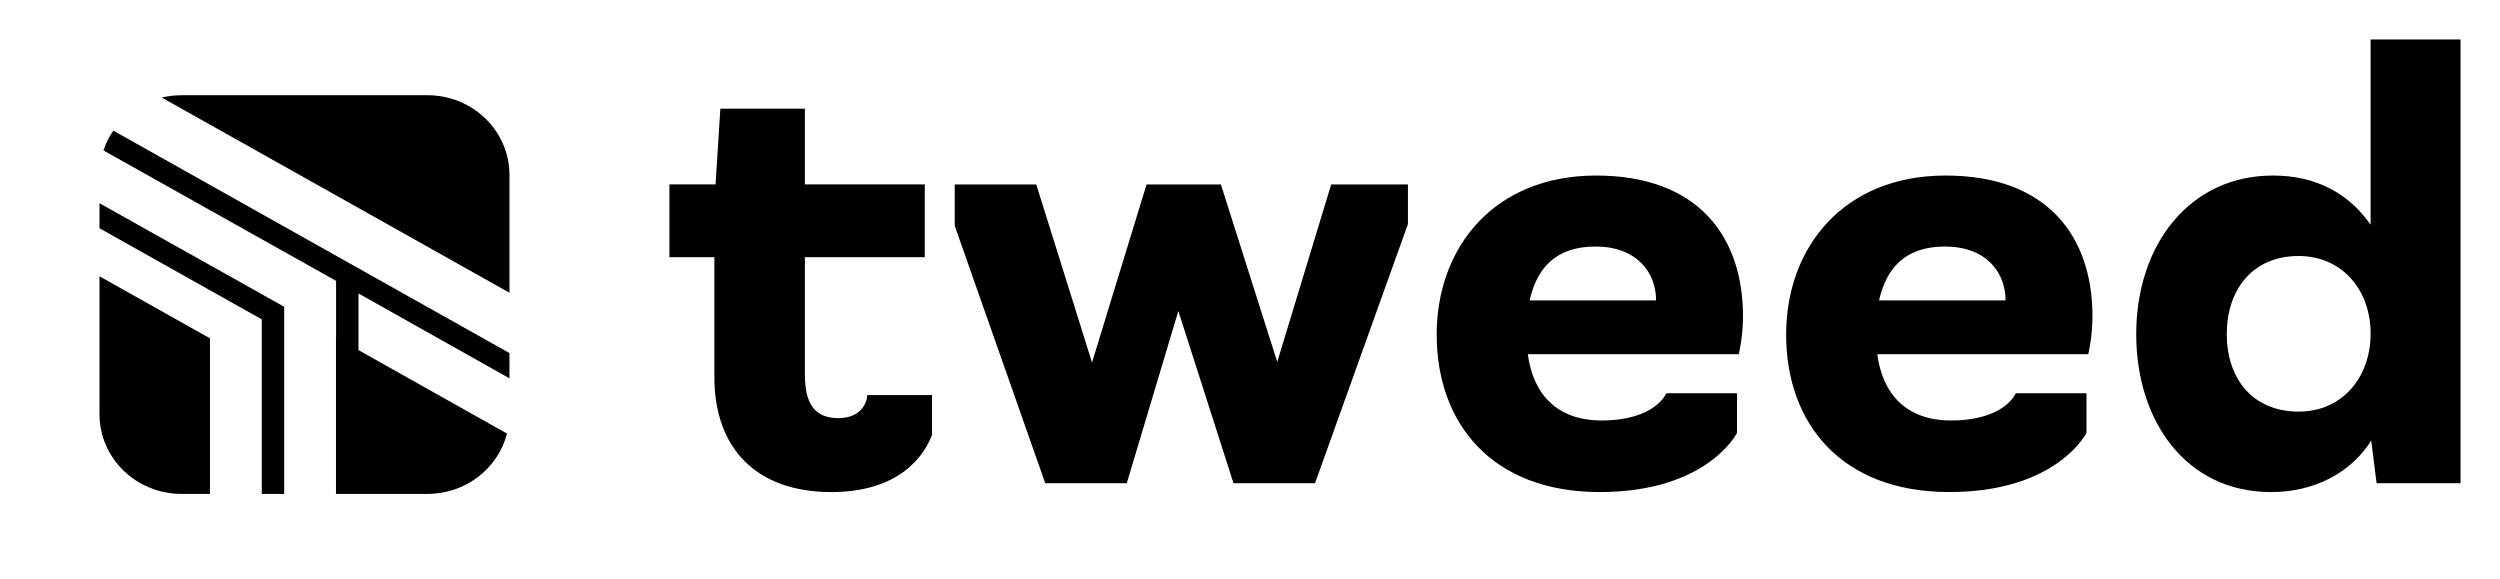
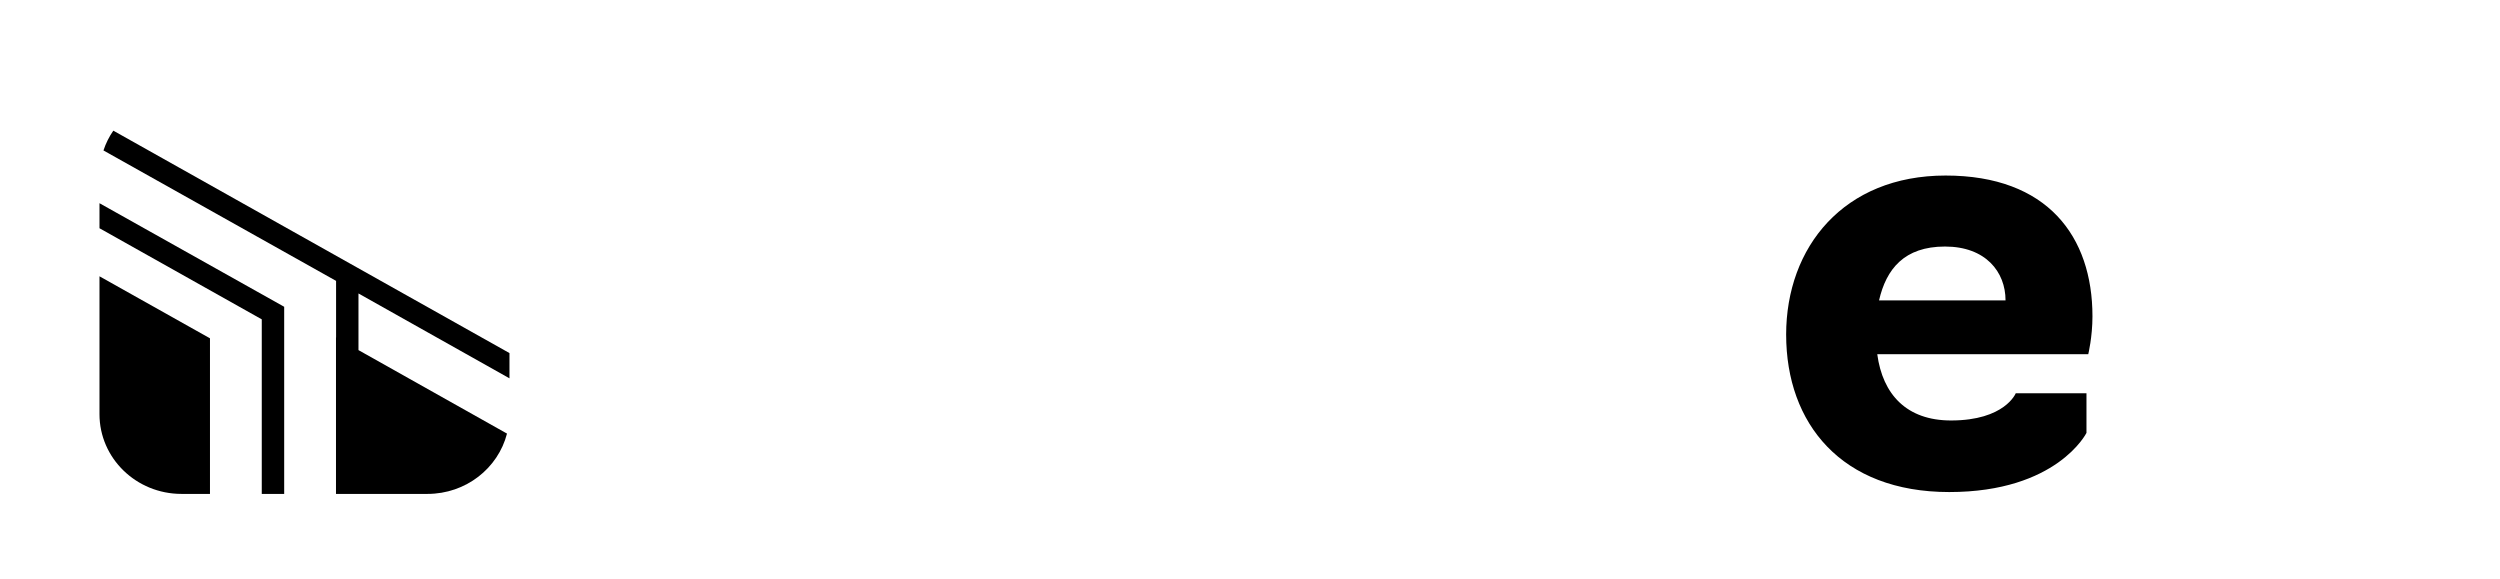
<svg xmlns="http://www.w3.org/2000/svg" width="190" height="44" viewBox="0 0 190 44" fill="none">
-   <path d="M54.292 28.674V19.546H50.875V14.016H54.383L54.747 8.26H61.171V14.016H70.283V19.546H61.171V28.45C61.171 30.743 61.946 31.777 63.723 31.777C65.501 31.777 65.91 30.518 65.91 30.023H70.831V33.081C69.874 35.464 67.504 37.397 63.177 37.397C57.529 37.397 54.294 34.114 54.294 28.675L54.292 28.674Z" fill="black" />
-   <path d="M89.553 23.639L85.635 36.723H79.439L72.56 17.164V14.017H78.756L82.993 27.551L87.139 14.017H92.788L97.07 27.506L101.171 14.017H107.003V17.029L99.942 36.723H93.746L89.554 23.639H89.553Z" fill="black" />
-   <path d="M109.188 25.436C109.188 18.782 113.561 13.341 121.307 13.341C129.052 13.341 132.468 17.973 132.468 24.042C132.468 25.616 132.149 26.92 132.149 26.92H116.113C116.523 29.978 118.346 31.956 121.717 31.956C125.817 31.956 126.638 29.888 126.638 29.888H132.013V32.9C132.013 32.9 129.78 37.396 121.581 37.396C113.382 37.396 109.189 32.18 109.189 25.435L109.188 25.436ZM125.862 22.828C125.862 20.67 124.359 18.737 121.261 18.737C118.163 18.737 116.796 20.446 116.249 22.828H125.862Z" fill="black" />
  <path d="M135.747 25.436C135.747 18.782 140.12 13.341 147.866 13.341C155.611 13.341 159.027 17.973 159.027 24.042C159.027 25.616 158.708 26.92 158.708 26.92H142.672C143.082 29.978 144.905 31.956 148.276 31.956C152.376 31.956 153.197 29.888 153.197 29.888H158.572V32.9C158.572 32.9 156.339 37.396 148.14 37.396C139.941 37.396 135.748 32.18 135.748 25.435L135.747 25.436ZM152.421 22.828C152.421 20.67 150.918 18.737 147.82 18.737C144.722 18.737 143.355 20.446 142.808 22.828H152.421Z" fill="black" />
-   <path d="M162.353 25.392C162.353 18.603 166.408 13.341 172.741 13.341C176.067 13.341 178.526 14.736 180.167 17.073V3H187V36.723H180.622L180.212 33.486C178.708 35.869 175.974 37.397 172.603 37.397C166.135 37.397 162.353 32.002 162.353 25.392V25.392ZM180.167 25.346C180.167 22.02 177.98 19.457 174.7 19.457C171.147 19.457 169.234 22.065 169.234 25.392C169.234 28.719 171.147 31.282 174.7 31.282C177.98 31.282 180.167 28.719 180.167 25.346Z" fill="black" />
  <path d="M7.561 20.999V31.477C7.561 34.823 10.351 37.537 13.794 37.537H15.958V25.712L7.561 20.999Z" fill="black" />
  <path d="M7.561 15.444V17.346L19.894 24.27V37.537H21.598V23.315L7.561 15.444Z" fill="black" />
  <path d="M8.612 9.93C8.294 10.39 8.041 10.895 7.863 11.434L25.535 21.343L25.542 21.347V25.651L25.535 25.647V37.537H32.488C35.406 37.537 37.855 35.586 38.532 32.953L27.244 26.608V22.303L38.72 28.753V26.834L8.612 9.93Z" fill="black" />
-   <path d="M38.72 13.297C38.72 9.951 35.929 7.237 32.488 7.237H13.792C13.275 7.237 12.775 7.299 12.296 7.415L38.72 22.25V13.297V13.297Z" fill="black" />
</svg>